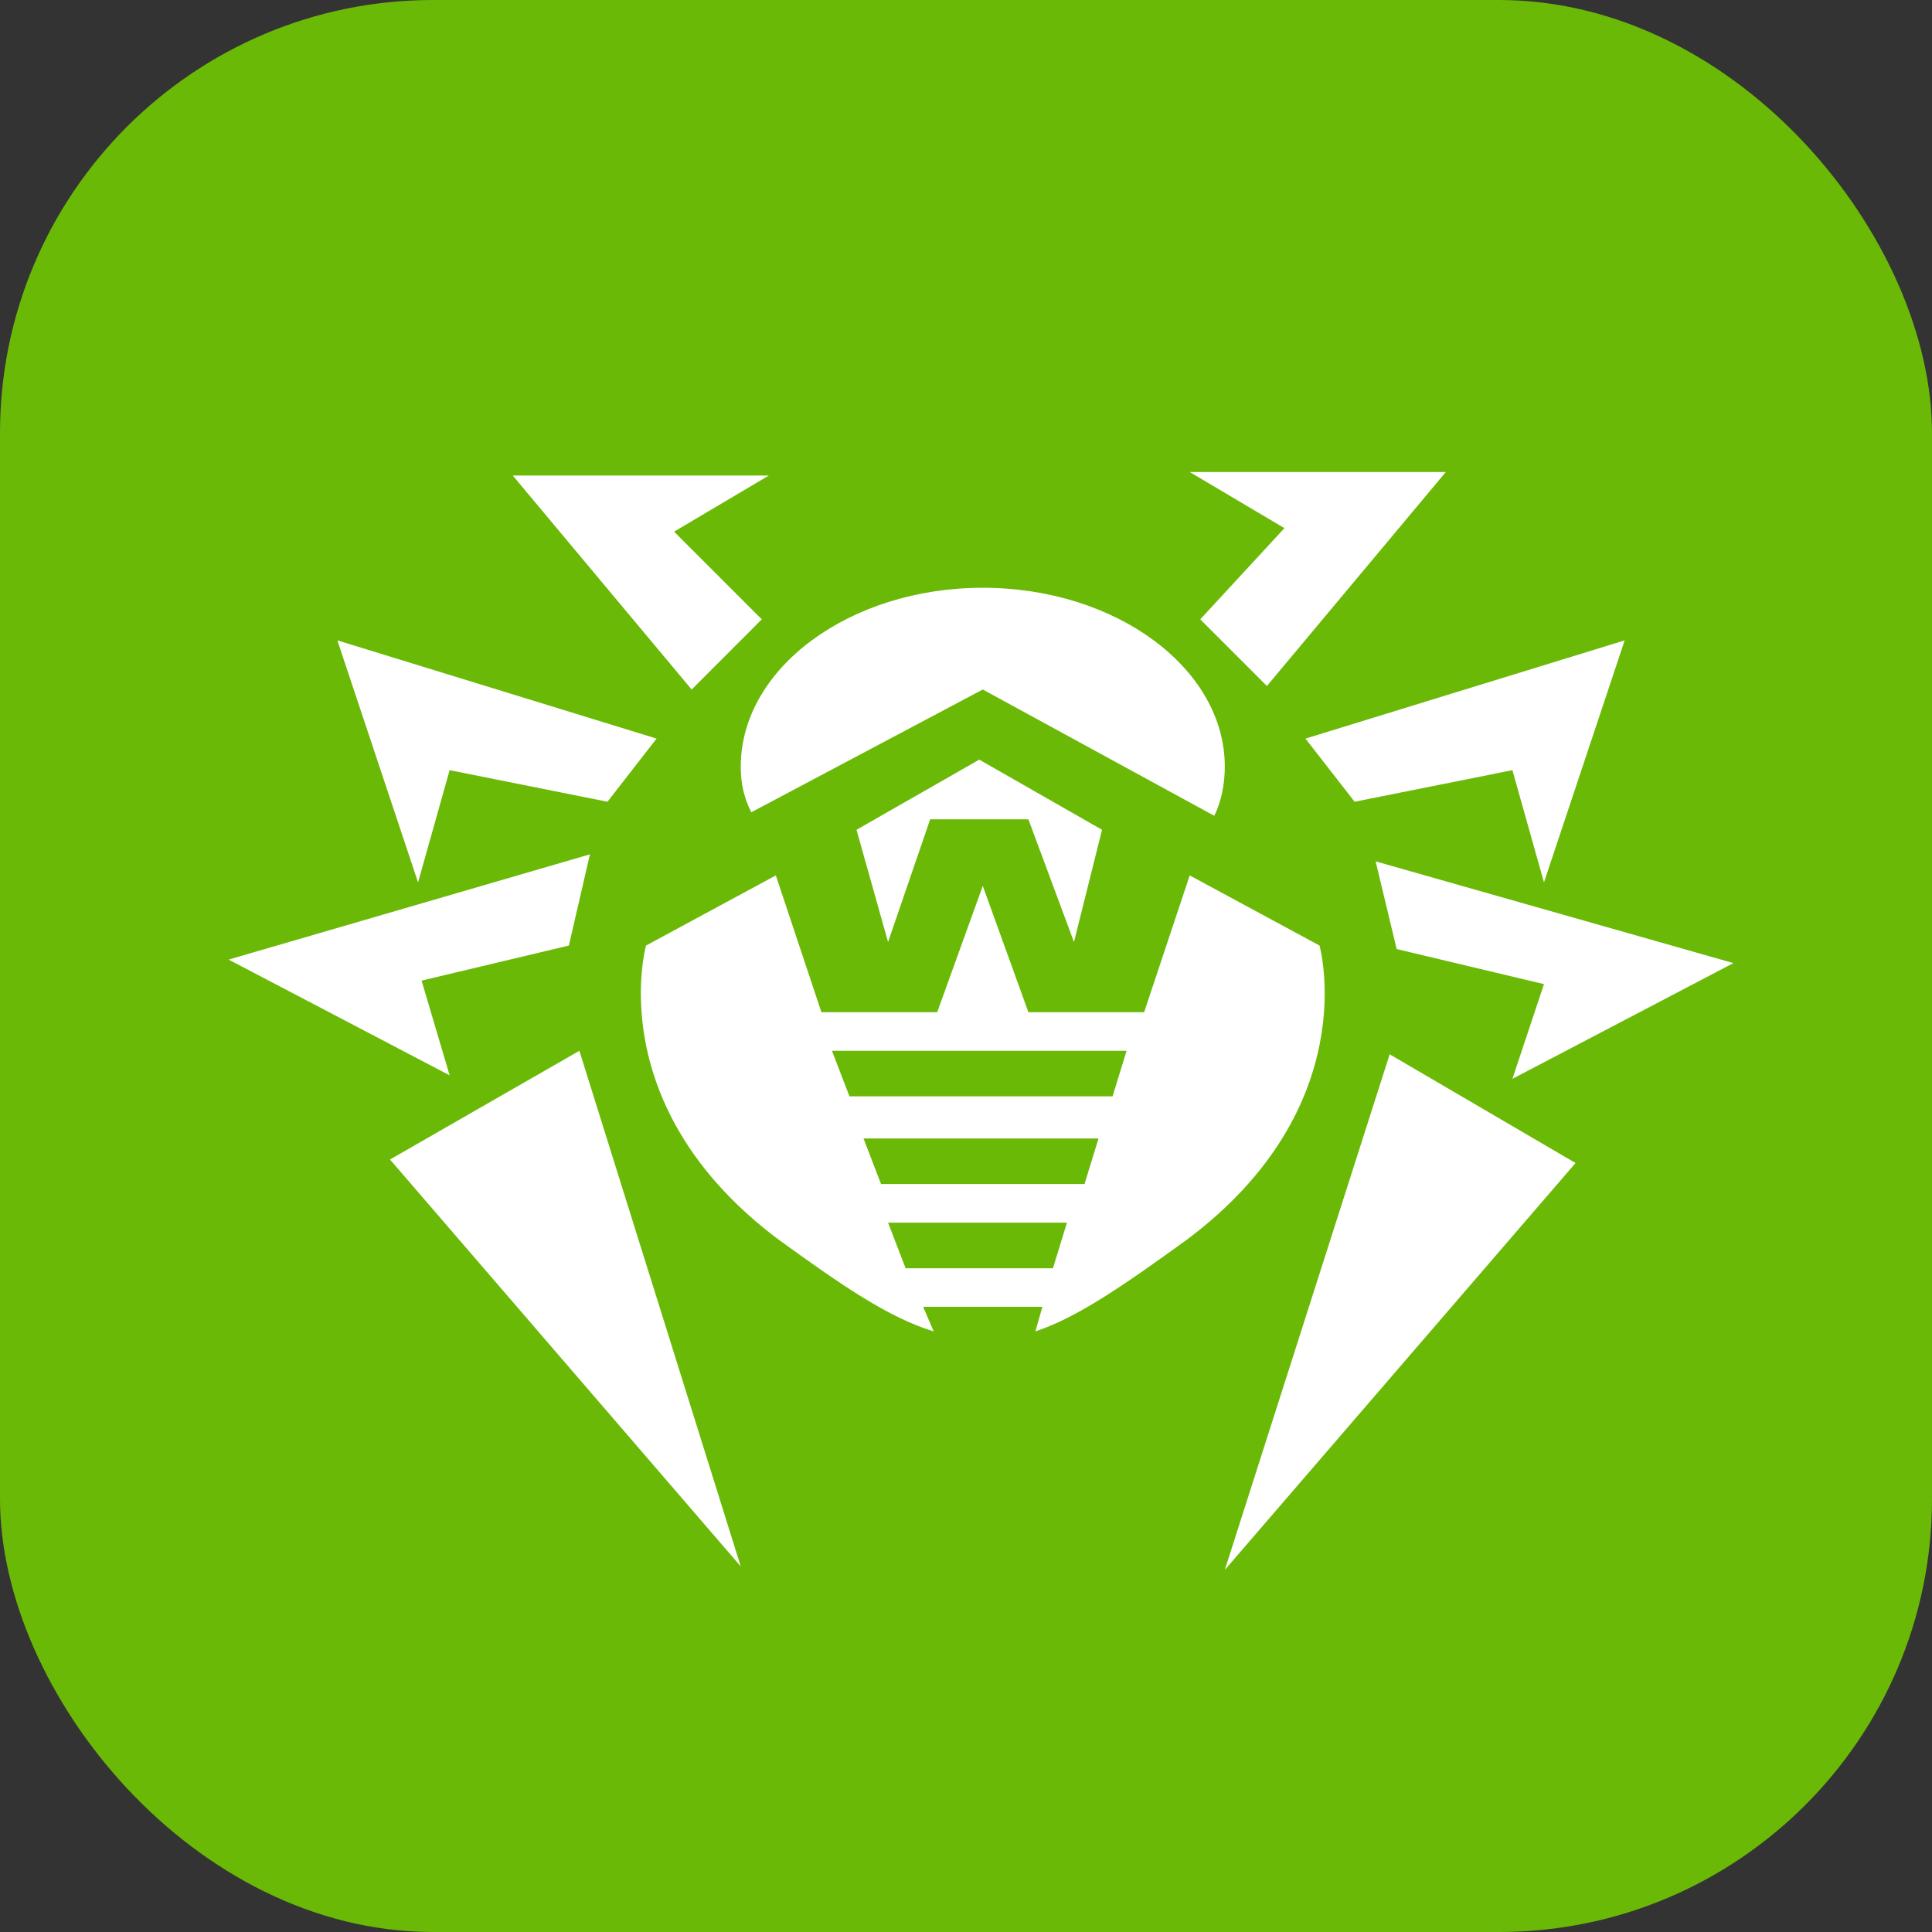
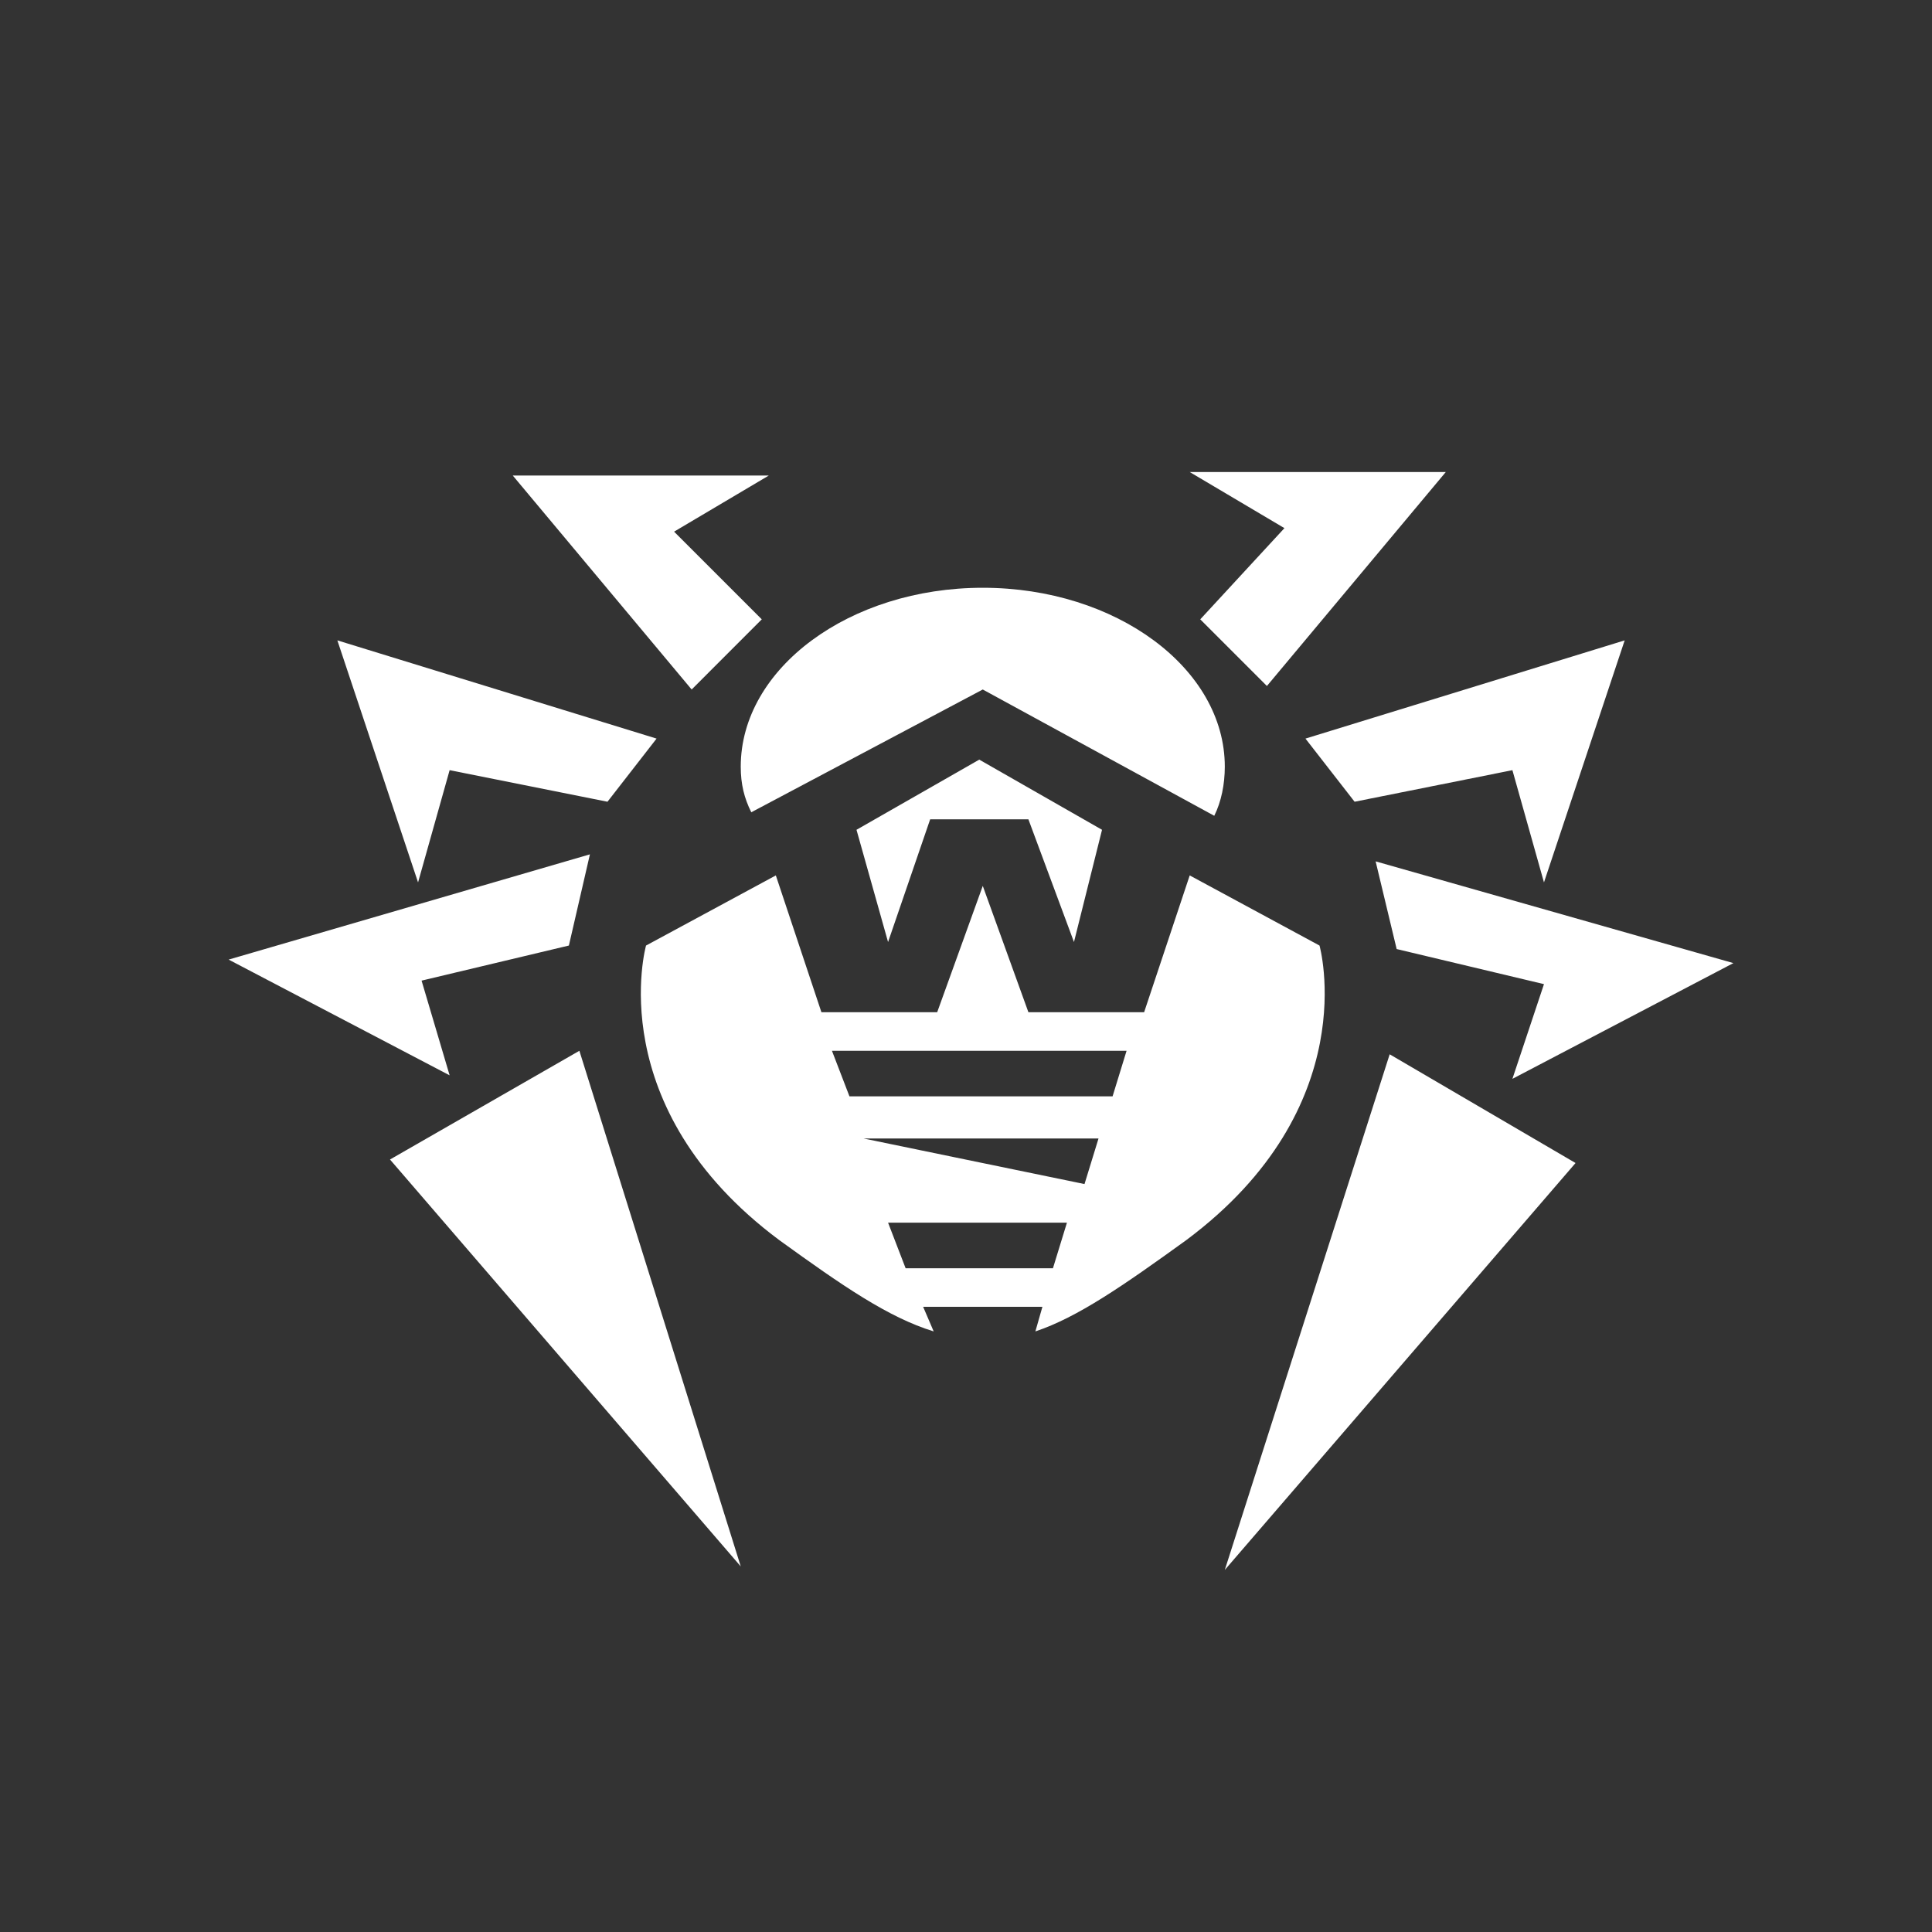
<svg xmlns="http://www.w3.org/2000/svg" width="44" height="44" viewBox="0 0 44 44" fill="none">
  <rect x="0" y="0" width="44" height="44" fill="#333333" stroke="none" />
-   <rect width="44" height="44" rx="9.862" fill="#6AB906" />
-   <path d="M17.11 18.499L22.382 15.703L27.654 18.579C27.814 18.259 27.894 17.86 27.894 17.46C27.894 15.223 25.418 13.386 22.382 13.386C19.346 13.386 16.87 15.223 16.87 17.46C16.87 17.86 16.95 18.179 17.11 18.499ZM30.85 18.259L34.444 17.54L35.163 20.096L37.001 14.584L29.731 16.821L30.85 18.259ZM31.808 21.614L35.163 22.413L34.444 24.57L39.477 21.934L31.329 19.617L31.808 21.614ZM27.894 35.754L35.882 26.487L31.649 24.011L27.894 35.754ZM27.335 14.105L28.853 15.623L32.927 10.75H27.095L29.252 12.028L27.335 14.105ZM17.349 14.105L15.352 12.108L17.509 10.83H11.678L15.752 15.703L17.349 14.105ZM8.882 26.407L16.87 35.674L13.195 23.931L8.882 26.407ZM10.24 17.54L13.835 18.259L14.953 16.821L7.683 14.584L9.521 20.096L10.24 17.54ZM9.601 22.333L12.956 21.534L13.435 19.457L5.207 21.854L10.24 24.49L9.601 22.333ZM19.506 18.898L20.225 21.454L21.184 18.659H23.421L24.459 21.454L25.098 18.898L22.302 17.3L19.506 18.898ZM30.051 21.534L27.095 19.937L26.057 23.052H23.421L22.382 20.176L21.344 23.052H18.707L17.669 19.937L14.713 21.534C14.713 21.534 13.675 25.209 17.749 28.244C19.187 29.283 20.225 30.002 21.264 30.322L21.024 29.762H23.74L23.58 30.322C24.539 30.002 25.577 29.283 27.015 28.244C31.089 25.209 30.051 21.534 30.051 21.534ZM23.98 28.884H20.625L20.225 27.845H24.299L23.98 28.884ZM24.699 26.966H20.065L19.666 25.928H25.018L24.699 26.966ZM25.338 24.969H19.346L18.947 23.931H25.657L25.338 24.969Z" fill="white" />
+   <path d="M17.11 18.499L22.382 15.703L27.654 18.579C27.814 18.259 27.894 17.86 27.894 17.46C27.894 15.223 25.418 13.386 22.382 13.386C19.346 13.386 16.87 15.223 16.87 17.46C16.87 17.86 16.95 18.179 17.11 18.499ZM30.85 18.259L34.444 17.54L35.163 20.096L37.001 14.584L29.731 16.821L30.85 18.259ZM31.808 21.614L35.163 22.413L34.444 24.57L39.477 21.934L31.329 19.617L31.808 21.614ZM27.894 35.754L35.882 26.487L31.649 24.011L27.894 35.754ZM27.335 14.105L28.853 15.623L32.927 10.75H27.095L29.252 12.028L27.335 14.105ZM17.349 14.105L15.352 12.108L17.509 10.83H11.678L15.752 15.703L17.349 14.105ZM8.882 26.407L16.87 35.674L13.195 23.931L8.882 26.407ZM10.24 17.54L13.835 18.259L14.953 16.821L7.683 14.584L9.521 20.096L10.24 17.54ZM9.601 22.333L12.956 21.534L13.435 19.457L5.207 21.854L10.24 24.49L9.601 22.333ZM19.506 18.898L20.225 21.454L21.184 18.659H23.421L24.459 21.454L25.098 18.898L22.302 17.3L19.506 18.898ZM30.051 21.534L27.095 19.937L26.057 23.052H23.421L22.382 20.176L21.344 23.052H18.707L17.669 19.937L14.713 21.534C14.713 21.534 13.675 25.209 17.749 28.244C19.187 29.283 20.225 30.002 21.264 30.322L21.024 29.762H23.74L23.58 30.322C24.539 30.002 25.577 29.283 27.015 28.244C31.089 25.209 30.051 21.534 30.051 21.534ZM23.98 28.884H20.625L20.225 27.845H24.299L23.98 28.884ZM24.699 26.966L19.666 25.928H25.018L24.699 26.966ZM25.338 24.969H19.346L18.947 23.931H25.657L25.338 24.969Z" fill="white" />
</svg>